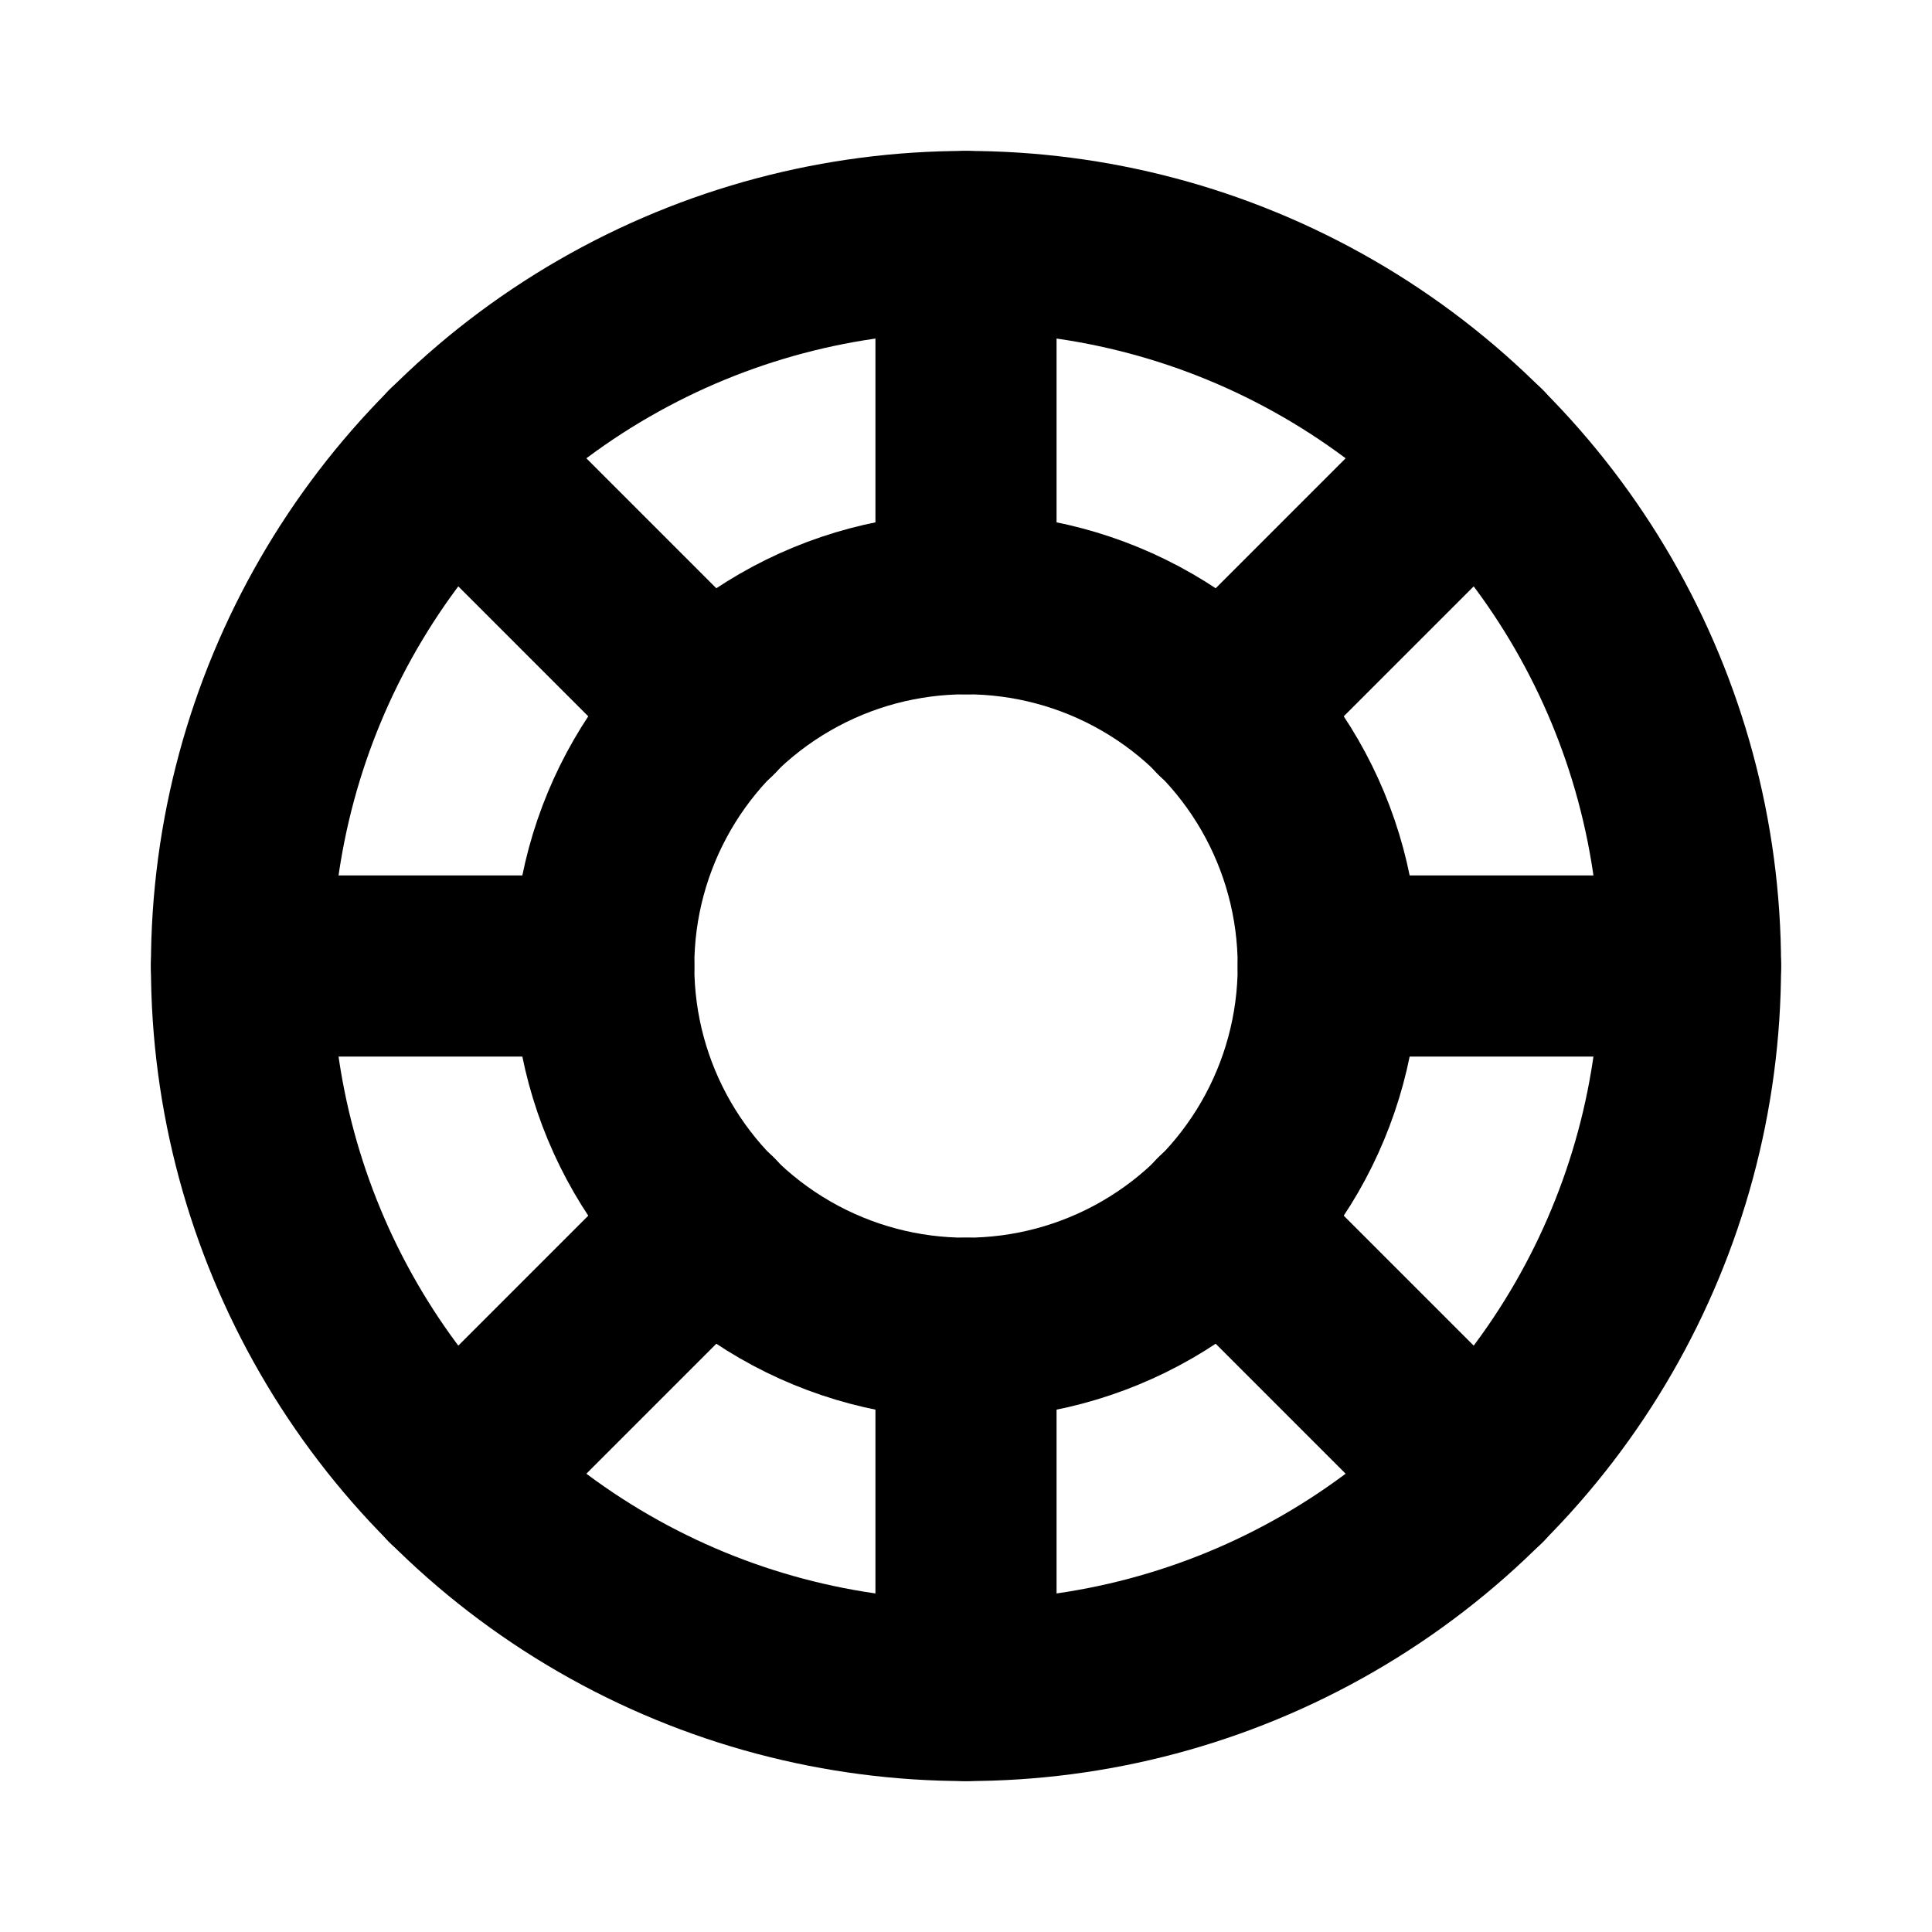
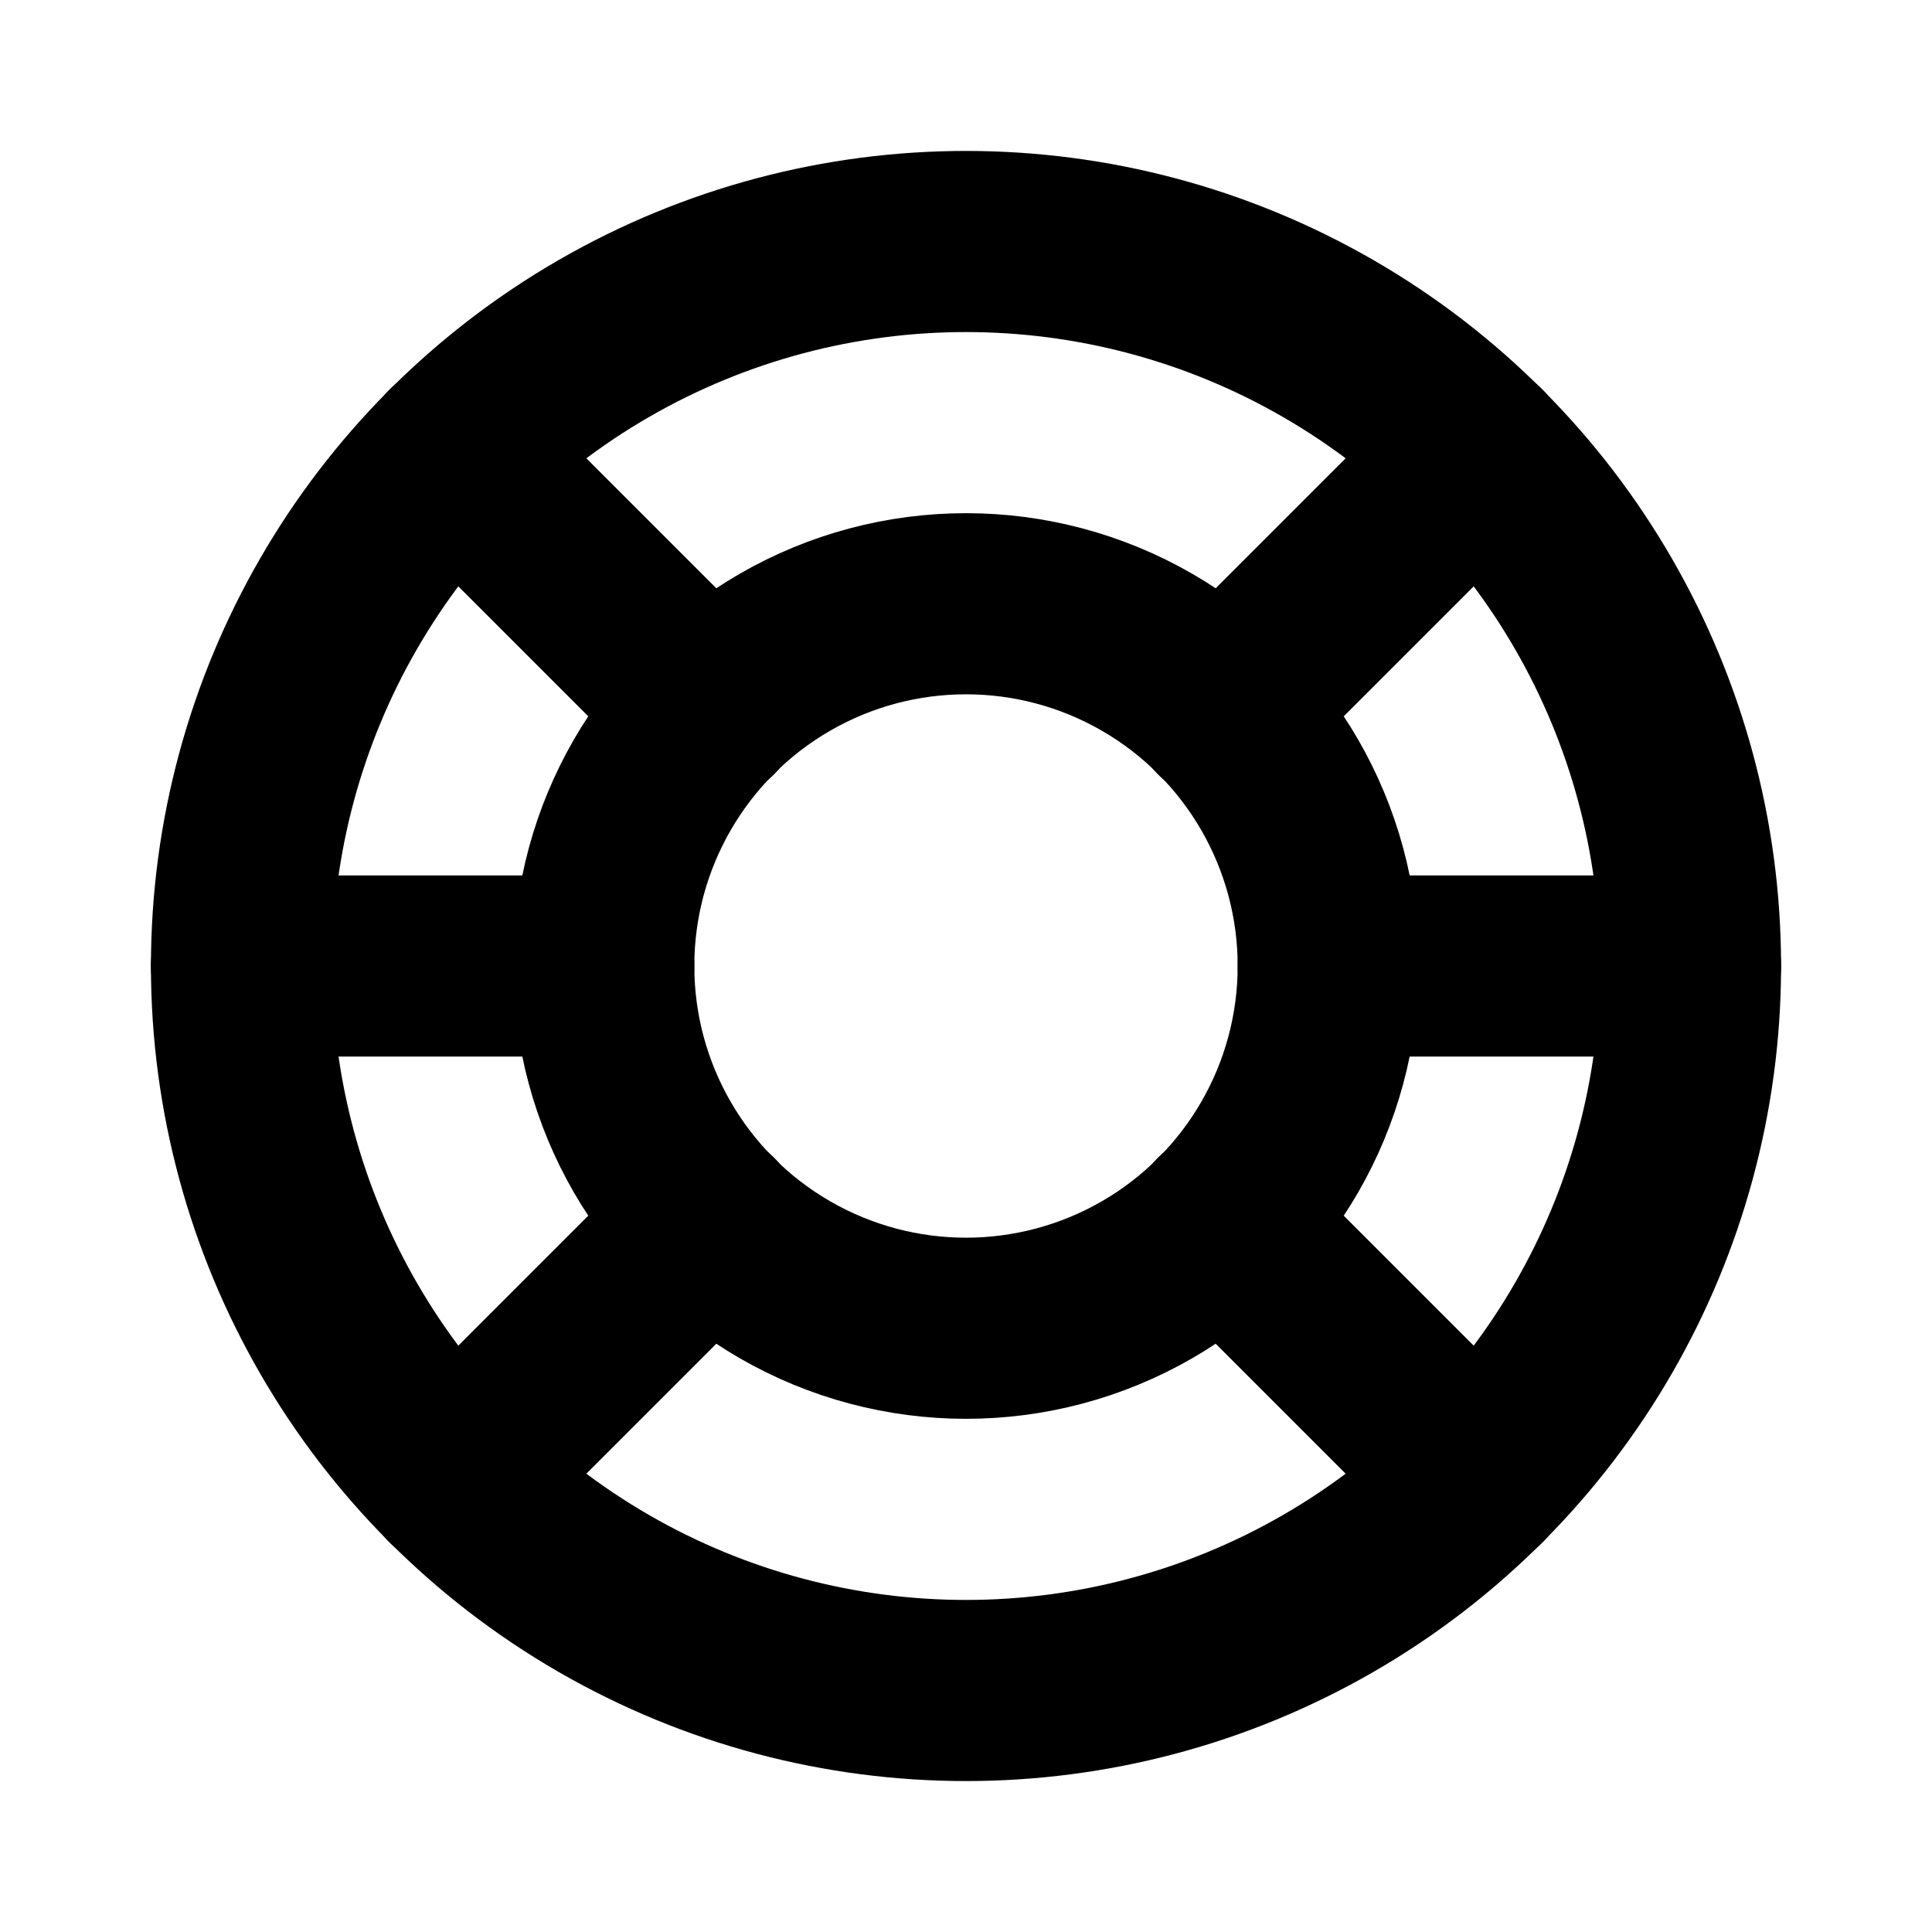
<svg xmlns="http://www.w3.org/2000/svg" viewBox="0 0 256 256">
  <rect width="256" height="256" fill="none" />
  <circle cx="128" cy="128" r="96" fill="none" stroke="#000" stroke-linecap="round" stroke-linejoin="round" stroke-width="24" />
  <circle cx="128" cy="128" r="48" fill="none" stroke="#000" stroke-linecap="round" stroke-linejoin="round" stroke-width="24" />
-   <line x1="128" y1="80" x2="128" y2="32" fill="none" stroke="#000" stroke-linecap="round" stroke-linejoin="round" stroke-width="24" />
  <line x1="94.1" y1="94.1" x2="60.1" y2="60.1" fill="none" stroke="#000" stroke-linecap="round" stroke-linejoin="round" stroke-width="24" />
  <line x1="80" y1="128" x2="32" y2="128" fill="none" stroke="#000" stroke-linecap="round" stroke-linejoin="round" stroke-width="24" />
  <line x1="94.1" y1="161.9" x2="60.1" y2="195.9" fill="none" stroke="#000" stroke-linecap="round" stroke-linejoin="round" stroke-width="24" />
-   <line x1="128" y1="176" x2="128" y2="224" fill="none" stroke="#000" stroke-linecap="round" stroke-linejoin="round" stroke-width="24" />
  <line x1="161.9" y1="161.9" x2="195.9" y2="195.9" fill="none" stroke="#000" stroke-linecap="round" stroke-linejoin="round" stroke-width="24" />
  <line x1="176" y1="128" x2="224" y2="128" fill="none" stroke="#000" stroke-linecap="round" stroke-linejoin="round" stroke-width="24" />
  <line x1="161.9" y1="94.1" x2="195.9" y2="60.1" fill="none" stroke="#000" stroke-linecap="round" stroke-linejoin="round" stroke-width="24" />
</svg>